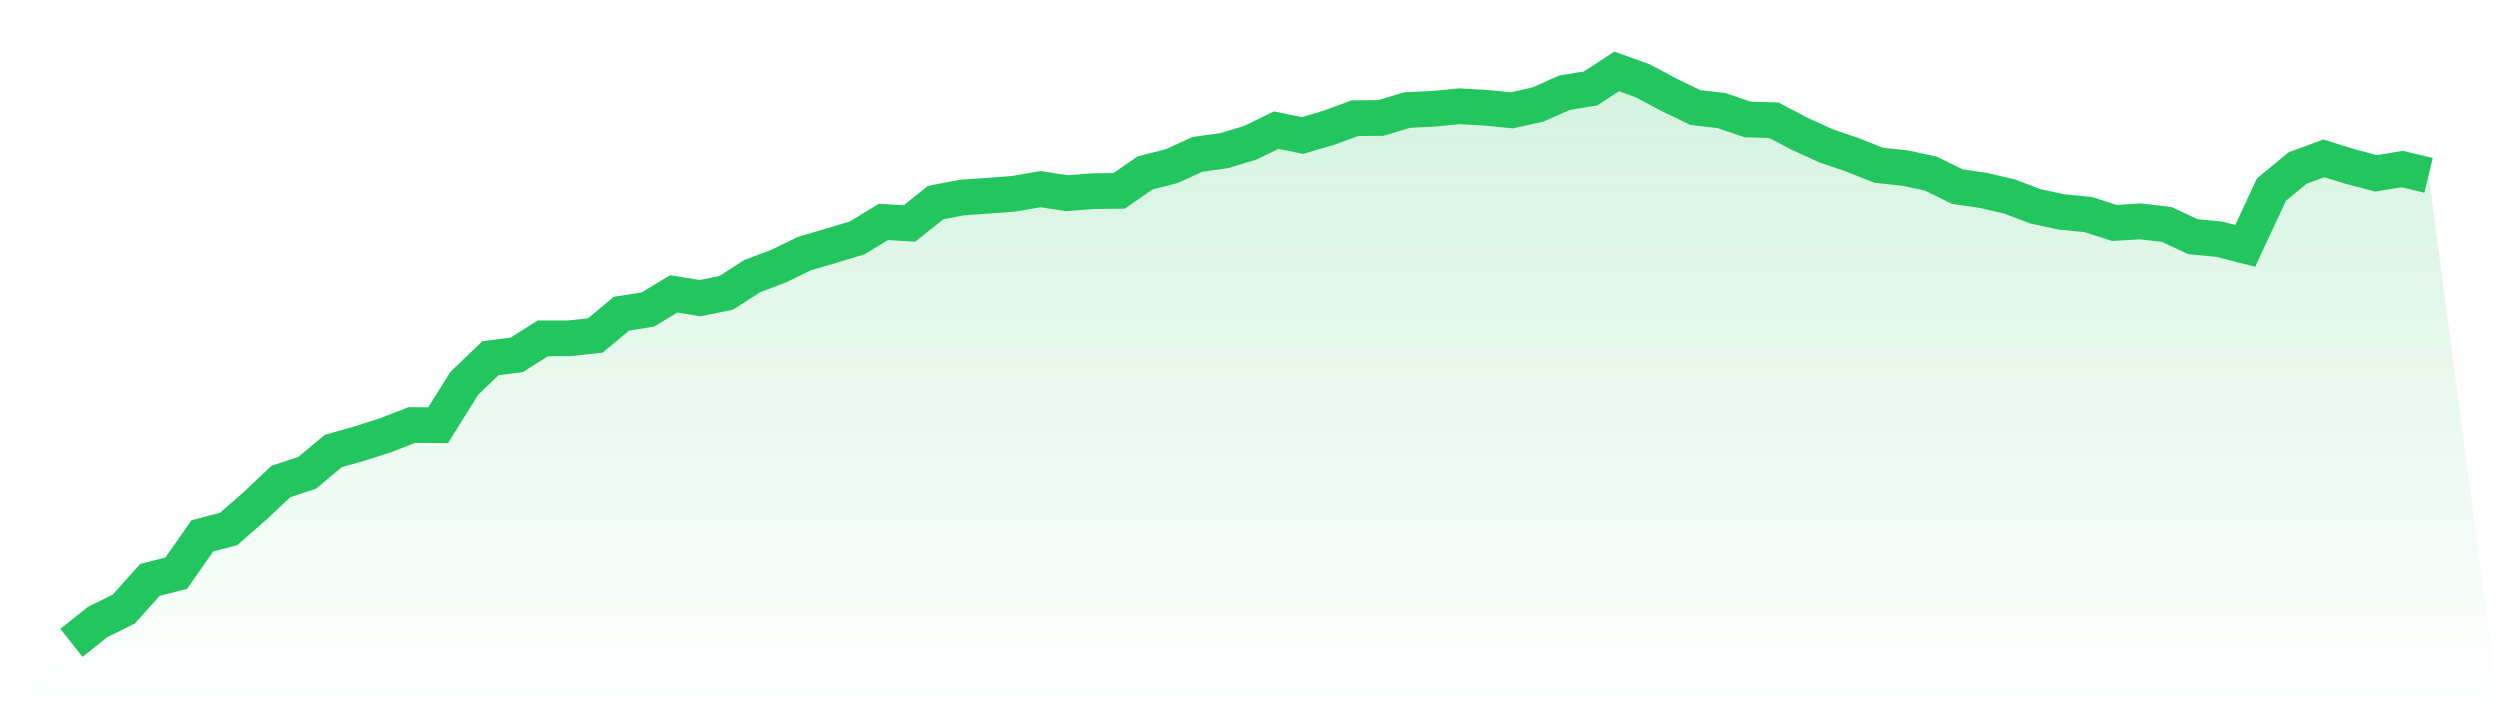
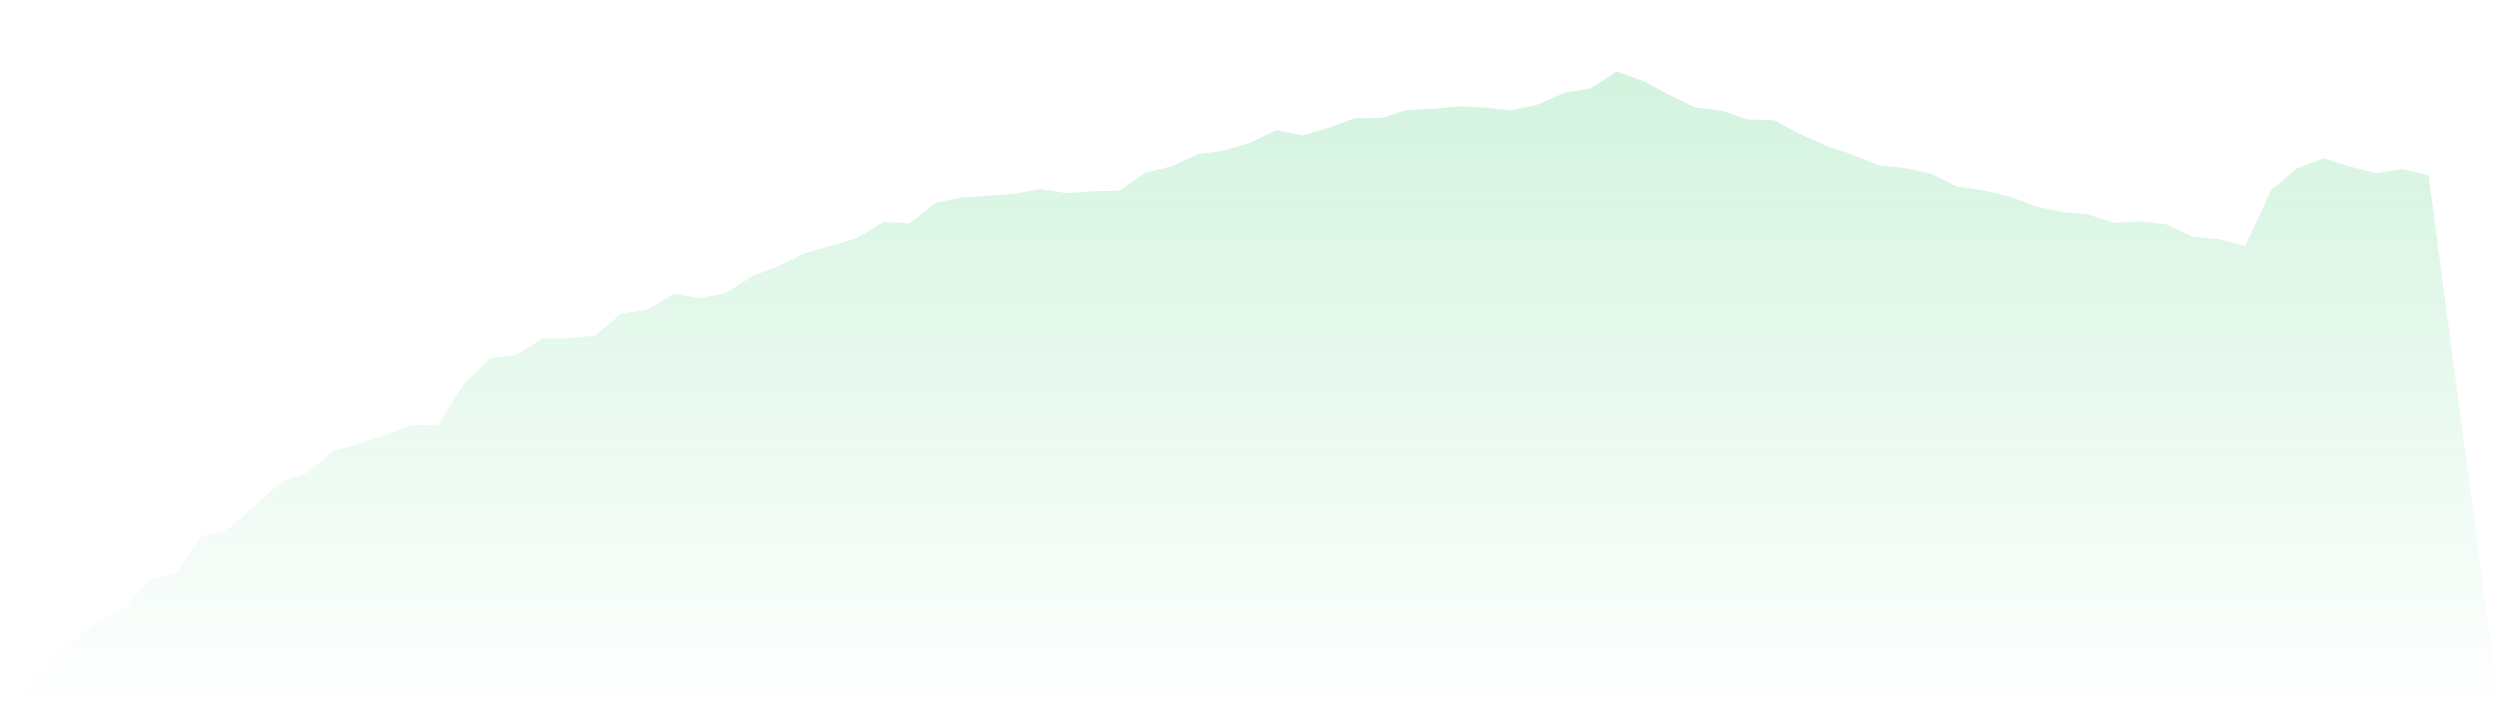
<svg xmlns="http://www.w3.org/2000/svg" viewBox="0 0 140 40">
  <defs>
    <linearGradient id="gradient" x1="0" x2="0" y1="0" y2="1">
      <stop offset="0%" stop-color="#22c55e" stop-opacity="0.2" />
      <stop offset="100%" stop-color="#22c55e" stop-opacity="0" />
    </linearGradient>
  </defs>
  <path d="M4,36 L4,36 L5.467,34.833 L6.933,34.107 L8.4,32.47 L9.867,32.1 L11.333,30.007 L12.8,29.623 L14.267,28.342 L15.733,26.961 L17.2,26.477 L18.667,25.253 L20.133,24.84 L21.6,24.37 L23.067,23.801 L24.533,23.815 L26,21.466 L27.467,20.057 L28.933,19.872 L30.4,18.947 L31.867,18.947 L33.333,18.79 L34.8,17.566 L36.267,17.338 L37.733,16.456 L39.2,16.698 L40.667,16.399 L42.133,15.459 L43.6,14.904 L45.067,14.192 L46.533,13.765 L48,13.324 L49.467,12.427 L50.933,12.512 L52.4,11.345 L53.867,11.06 L55.333,10.961 L56.8,10.847 L58.267,10.591 L59.733,10.819 L61.2,10.705 L62.667,10.69 L64.133,9.68 L65.6,9.31 L67.067,8.641 L68.533,8.441 L70,8 L71.467,7.288 L72.933,7.587 L74.4,7.16 L75.867,6.619 L77.333,6.605 L78.8,6.164 L80.267,6.093 L81.733,5.95 L83.2,6.036 L84.667,6.178 L86.133,5.851 L87.6,5.196 L89.067,4.954 L90.533,4 L92,4.527 L93.467,5.31 L94.933,6.021 L96.4,6.192 L97.867,6.69 L99.333,6.733 L100.8,7.502 L102.267,8.171 L103.733,8.669 L105.2,9.253 L106.667,9.409 L108.133,9.722 L109.6,10.448 L111.067,10.662 L112.533,11.004 L114,11.559 L115.467,11.872 L116.933,12.014 L118.4,12.484 L119.867,12.399 L121.333,12.569 L122.8,13.253 L124.267,13.395 L125.733,13.765 L127.2,10.619 L128.667,9.409 L130.133,8.868 L131.6,9.324 L133.067,9.708 L134.533,9.466 L136,9.822 L140,40 L0,40 z" fill="url(#gradient)" />
-   <path d="M4,36 L4,36 L5.467,34.833 L6.933,34.107 L8.4,32.47 L9.867,32.1 L11.333,30.007 L12.8,29.623 L14.267,28.342 L15.733,26.961 L17.2,26.477 L18.667,25.253 L20.133,24.84 L21.6,24.37 L23.067,23.801 L24.533,23.815 L26,21.466 L27.467,20.057 L28.933,19.872 L30.4,18.947 L31.867,18.947 L33.333,18.79 L34.8,17.566 L36.267,17.338 L37.733,16.456 L39.2,16.698 L40.667,16.399 L42.133,15.459 L43.6,14.904 L45.067,14.192 L46.533,13.765 L48,13.324 L49.467,12.427 L50.933,12.512 L52.4,11.345 L53.867,11.06 L55.333,10.961 L56.8,10.847 L58.267,10.591 L59.733,10.819 L61.2,10.705 L62.667,10.69 L64.133,9.68 L65.6,9.31 L67.067,8.641 L68.533,8.441 L70,8 L71.467,7.288 L72.933,7.587 L74.4,7.16 L75.867,6.619 L77.333,6.605 L78.8,6.164 L80.267,6.093 L81.733,5.95 L83.2,6.036 L84.667,6.178 L86.133,5.851 L87.6,5.196 L89.067,4.954 L90.533,4 L92,4.527 L93.467,5.31 L94.933,6.021 L96.4,6.192 L97.867,6.69 L99.333,6.733 L100.8,7.502 L102.267,8.171 L103.733,8.669 L105.2,9.253 L106.667,9.409 L108.133,9.722 L109.6,10.448 L111.067,10.662 L112.533,11.004 L114,11.559 L115.467,11.872 L116.933,12.014 L118.4,12.484 L119.867,12.399 L121.333,12.569 L122.8,13.253 L124.267,13.395 L125.733,13.765 L127.2,10.619 L128.667,9.409 L130.133,8.868 L131.6,9.324 L133.067,9.708 L134.533,9.466 L136,9.822" fill="none" stroke="#22c55e" stroke-width="2" />
</svg>